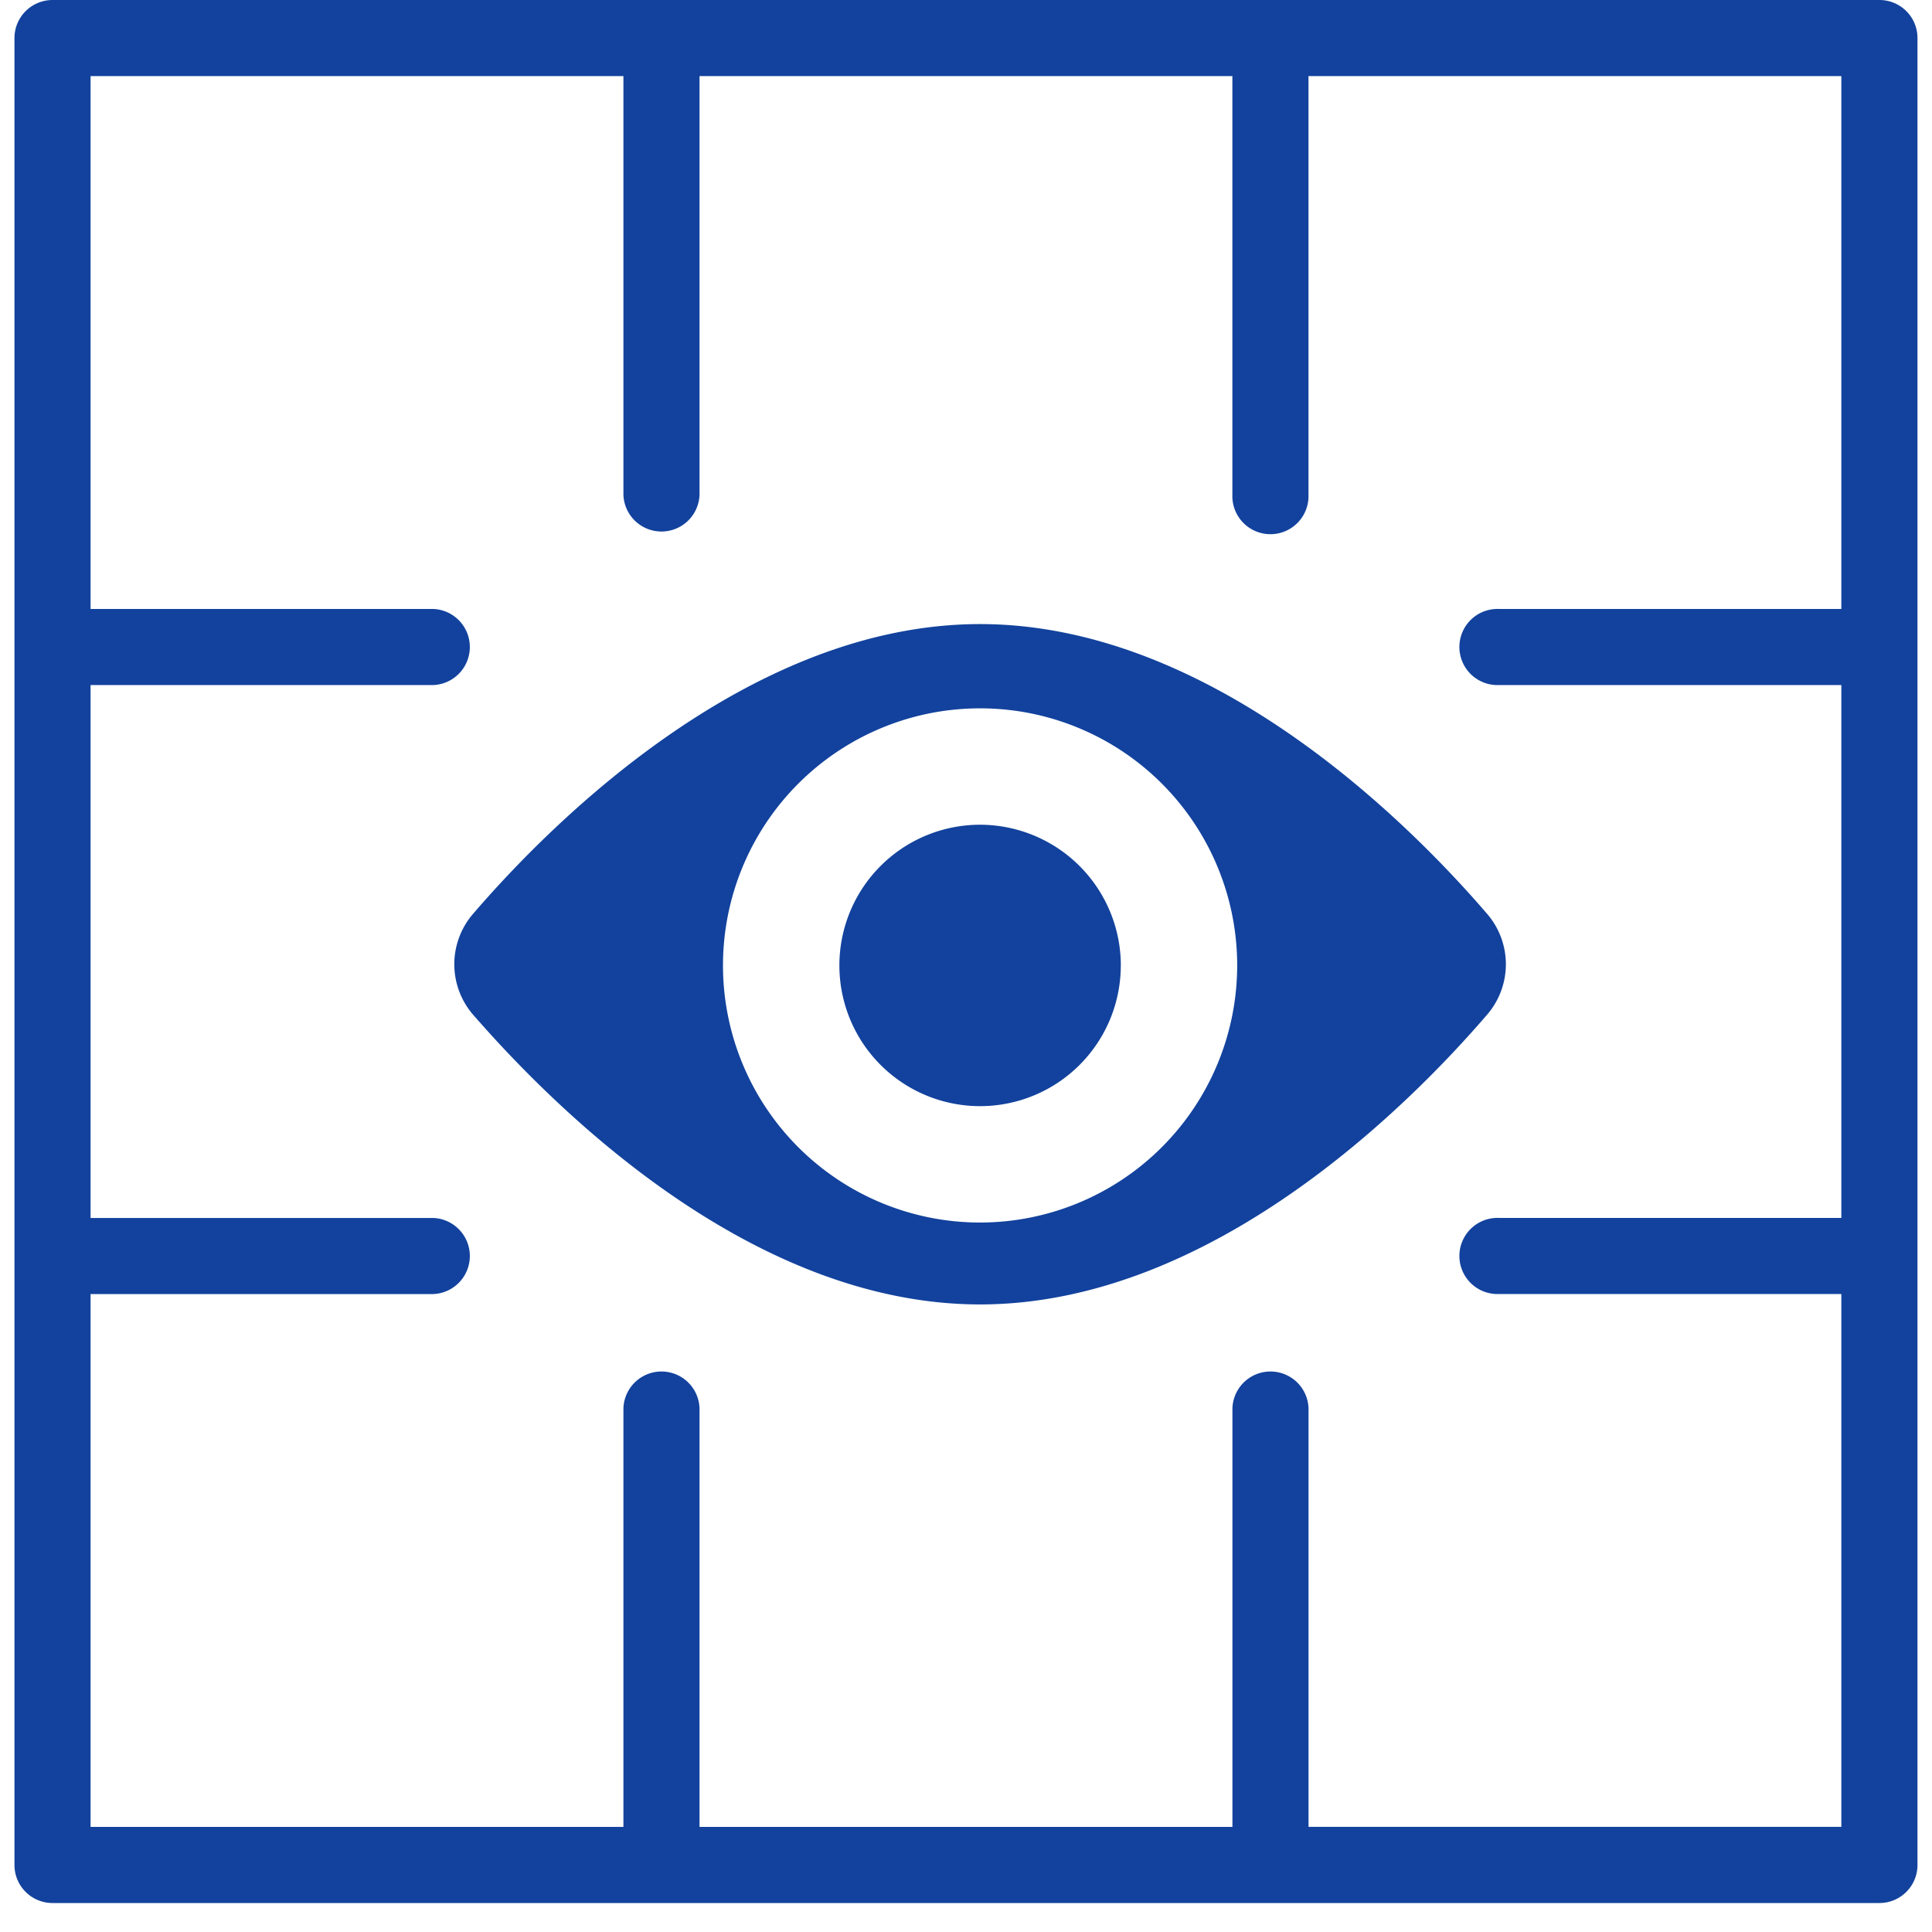
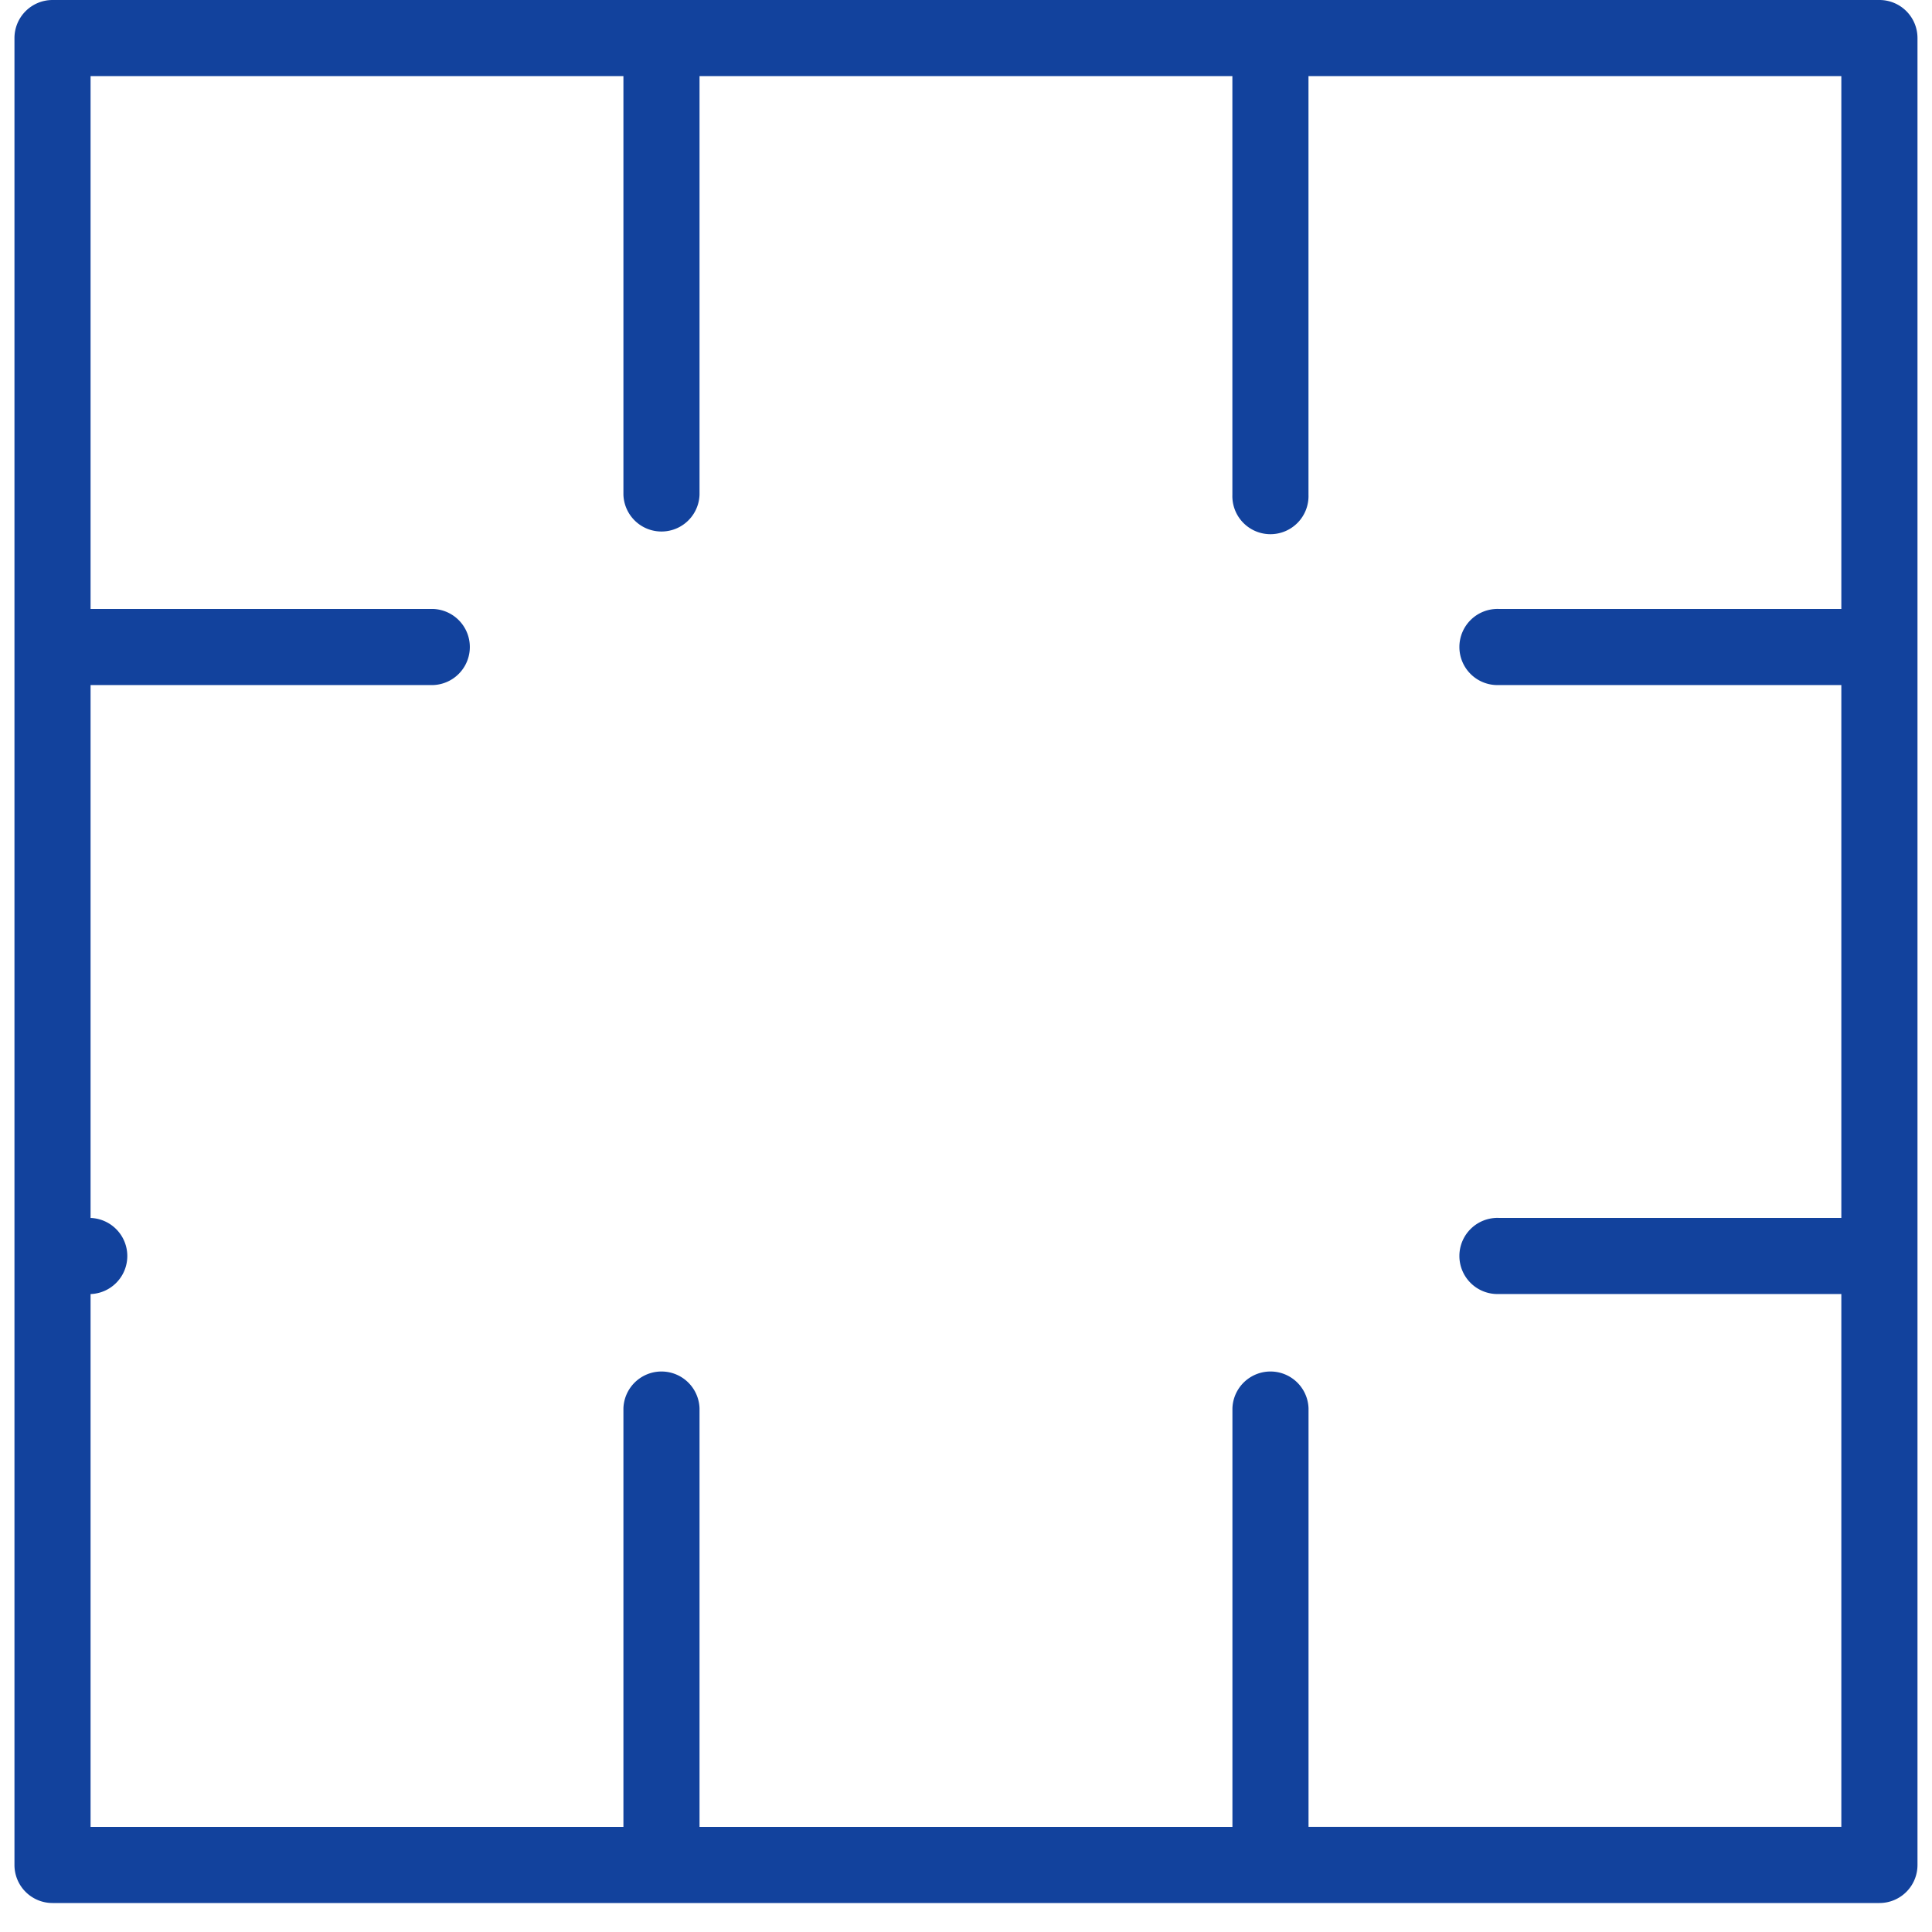
<svg xmlns="http://www.w3.org/2000/svg" width="41" height="41" viewBox="0 0 41 41">
  <defs>
    <clipPath id="clip-padronizacao-visual">
      <rect width="41" height="41" />
    </clipPath>
  </defs>
  <g id="padronizacao-visual" clip-path="url(#clip-padronizacao-visual)">
    <g id="noun-grid-view-969265" transform="translate(-5.347 -7)">
      <g id="Grupo_8213" data-name="Grupo 8213" transform="translate(5.654 7)">
        <g id="Grupo_8212" data-name="Grupo 8212">
-           <path id="Caminho_8250" data-name="Caminho 8250" d="M46.577,7H7.808A.808.808,0,0,0,7,7.808V46.577a.807.807,0,0,0,.808.808H46.577a.807.807,0,0,0,.808-.808V7.808A.807.807,0,0,0,46.577,7ZM34.462,45.769V36.885a.808.808,0,0,0-1.615,0v8.885H21.538V36.885a.808.808,0,0,0-1.615,0v8.885H8.615V34.462h7.269a.808.808,0,0,0,0-1.615H8.615V21.538h7.269a.808.808,0,0,0,0-1.615H8.615V8.615H19.923V17.5a.808.808,0,0,0,1.615,0V8.615H32.846V17.5a.808.808,0,1,0,1.615,0V8.615H45.769V19.923H38.5a.808.808,0,1,0,0,1.615h7.269V32.846H38.5a.808.808,0,1,0,0,1.615h7.269V45.769Z" transform="translate(-7 -7)" fill="#12429d" />
+           <path id="Caminho_8250" data-name="Caminho 8250" d="M46.577,7H7.808A.808.808,0,0,0,7,7.808V46.577a.807.807,0,0,0,.808.808H46.577a.807.807,0,0,0,.808-.808V7.808A.807.807,0,0,0,46.577,7ZM34.462,45.769V36.885a.808.808,0,0,0-1.615,0v8.885H21.538V36.885a.808.808,0,0,0-1.615,0v8.885H8.615V34.462a.808.808,0,0,0,0-1.615H8.615V21.538h7.269a.808.808,0,0,0,0-1.615H8.615V8.615H19.923V17.5a.808.808,0,0,0,1.615,0V8.615H32.846V17.5a.808.808,0,1,0,1.615,0V8.615H45.769V19.923H38.5a.808.808,0,1,0,0,1.615h7.269V32.846H38.5a.808.808,0,1,0,0,1.615h7.269V45.769Z" transform="translate(-7 -7)" fill="#12429d" />
          <g id="noun-view-6279349" transform="translate(8.734 -5.956)">
-             <path id="Caminho_8251" data-name="Caminho 8251" d="M13.708,19.2c-4.868,0-9.054,4.162-10.77,6.161a1.637,1.637,0,0,0,0,2.116c1.74,2,5.9,6.161,10.77,6.161s9.054-4.162,10.77-6.161a1.637,1.637,0,0,0,0-2.116C22.762,23.362,18.576,19.2,13.708,19.2Zm0,12.7a5.456,5.456,0,1,1,5.456-5.456A5.46,5.46,0,0,1,13.708,31.9Zm2.986-5.456a2.986,2.986,0,1,1-2.986-2.986A2.991,2.991,0,0,1,16.695,26.443Z" transform="translate(-1.95)" fill="#12429d" />
-           </g>
+             </g>
        </g>
      </g>
    </g>
  </g>
</svg>